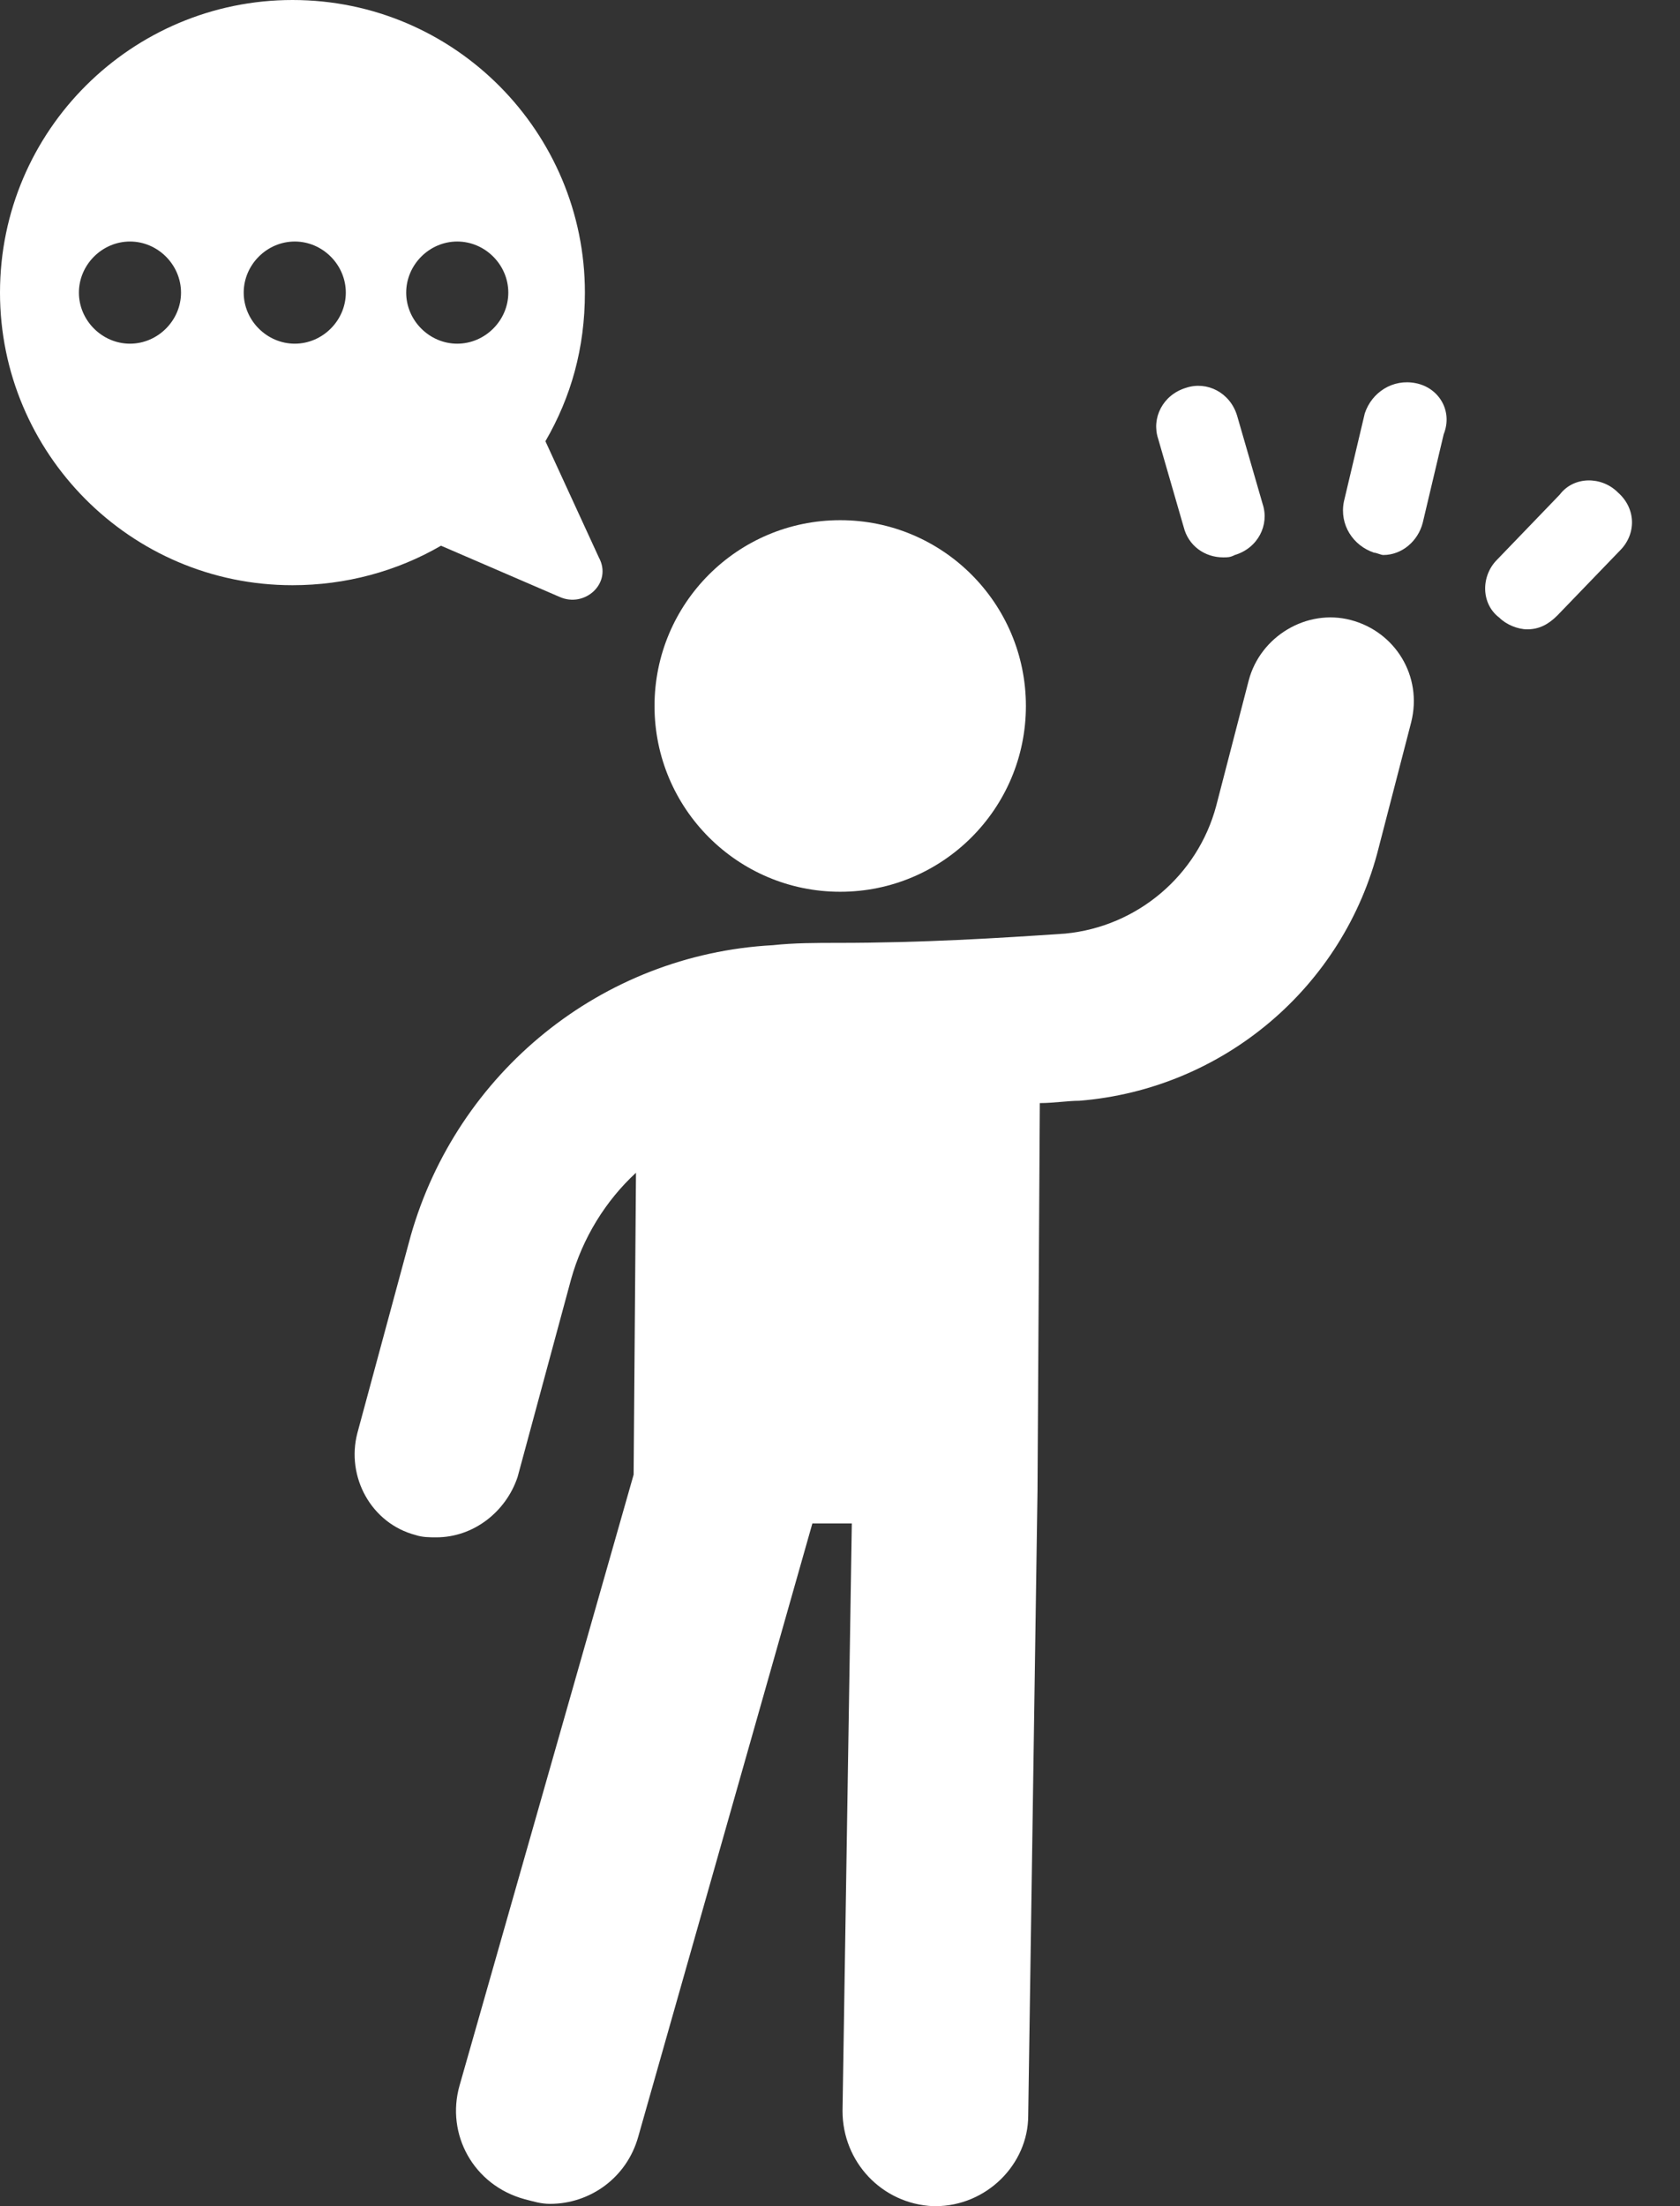
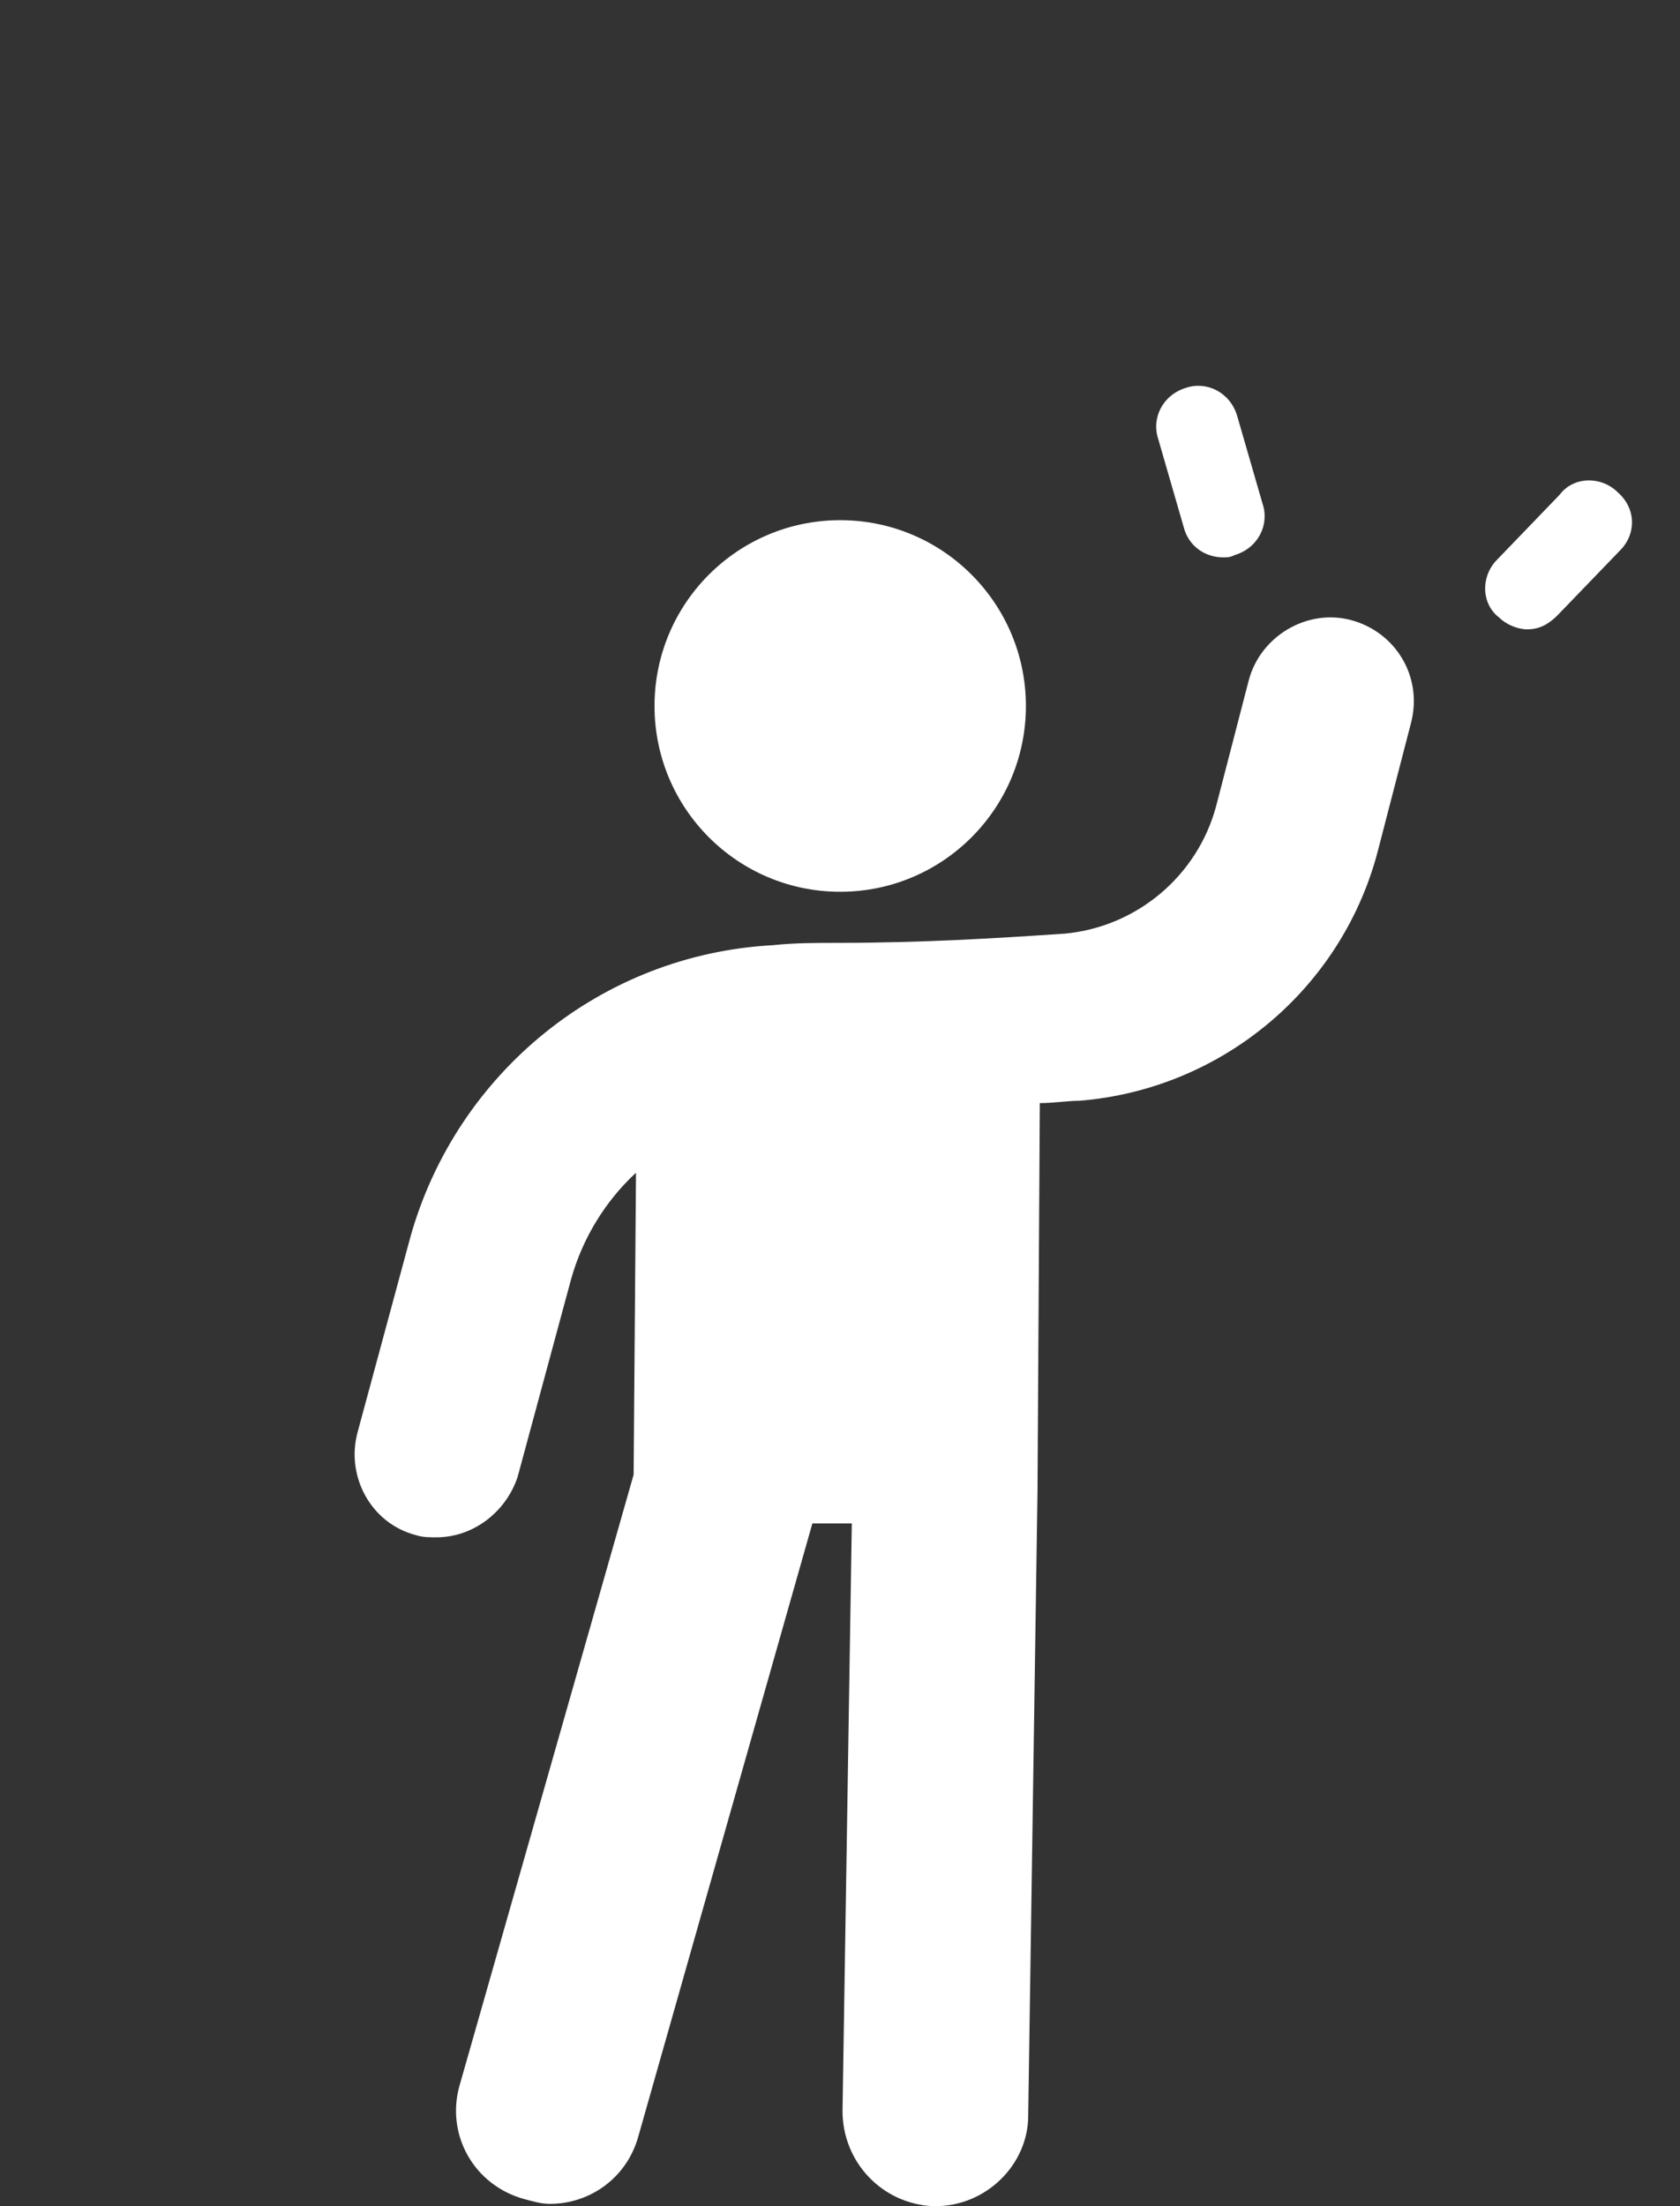
<svg xmlns="http://www.w3.org/2000/svg" width="32" height="42" viewBox="0 0 32 42" fill="none">
  <rect x="0" y="0" width="32" height="42" fill="#333333" stroke="none" />
  <path d="M25.73 11.804C24.89 11.583 24.006 12.114 23.785 12.954L23.166 15.341C22.813 16.667 21.663 17.64 20.293 17.773C19.011 17.861 17.552 17.95 15.96 17.95C15.562 17.95 15.12 17.95 14.722 17.994C11.45 18.171 8.709 20.425 7.825 23.52L6.808 27.278C6.587 28.118 7.074 29.002 7.914 29.223C8.046 29.267 8.179 29.267 8.312 29.267C9.019 29.267 9.638 28.781 9.859 28.118L10.876 24.36C11.097 23.564 11.539 22.857 12.114 22.326L12.069 28.074L8.754 39.701C8.488 40.63 9.019 41.602 9.992 41.867C10.168 41.912 10.301 41.956 10.478 41.956C11.229 41.956 11.937 41.469 12.158 40.674L15.474 29.002H16.225L16.048 40.187C16.048 41.16 16.8 41.956 17.773 42C17.773 42 17.773 42 17.817 42C18.789 42 19.585 41.204 19.585 40.276L19.762 28.383L19.806 21C20.072 21 20.337 20.956 20.558 20.956C23.299 20.735 25.598 18.79 26.261 16.137L26.88 13.749C27.101 12.865 26.57 12.025 25.73 11.804Z" fill="white" />
-   <path d="M16.004 16.977C17.957 16.977 19.541 15.393 19.541 13.44C19.541 11.487 17.957 9.903 16.004 9.903C14.051 9.903 12.467 11.487 12.467 13.44C12.467 15.393 14.051 16.977 16.004 16.977Z" fill="white" />
+   <path d="M16.004 16.977C17.957 16.977 19.541 15.393 19.541 13.44C19.541 11.487 17.957 9.903 16.004 9.903C14.051 9.903 12.467 11.487 12.467 13.44C12.467 15.393 14.051 16.977 16.004 16.977" fill="white" />
  <path d="M30.815 9.373C30.505 9.063 29.975 9.063 29.709 9.417L28.516 10.655C28.206 10.964 28.206 11.495 28.56 11.76C28.692 11.893 28.914 11.981 29.09 11.981C29.311 11.981 29.488 11.893 29.665 11.716L30.859 10.478C31.168 10.168 31.168 9.682 30.815 9.373Z" fill="white" />
-   <path d="M26.968 7.295C26.526 7.206 26.128 7.472 25.996 7.869L25.598 9.549C25.509 9.992 25.775 10.389 26.173 10.522C26.217 10.522 26.305 10.566 26.349 10.566C26.703 10.566 27.013 10.301 27.101 9.947L27.499 8.267C27.676 7.825 27.41 7.383 26.968 7.295Z" fill="white" />
  <path d="M22.547 10.036C22.636 10.389 22.945 10.611 23.299 10.611C23.387 10.611 23.431 10.611 23.52 10.566C23.962 10.434 24.183 9.992 24.05 9.594L23.564 7.914C23.431 7.472 22.989 7.25 22.591 7.383C22.149 7.516 21.928 7.958 22.061 8.356L22.547 10.036Z" fill="white" />
-   <path d="M10.655 11.362C11.141 11.583 11.672 11.097 11.406 10.611L10.389 8.4C10.876 7.56 11.141 6.632 11.141 5.571C11.141 2.52 8.665 0 5.571 0C2.52 0 0 2.476 0 5.571C0 8.621 2.476 11.141 5.571 11.141C6.587 11.141 7.56 10.876 8.4 10.389L10.655 11.362ZM2.476 6.543C1.945 6.543 1.503 6.101 1.503 5.571C1.503 5.04 1.945 4.598 2.476 4.598C3.006 4.598 3.448 5.04 3.448 5.571C3.448 6.101 3.006 6.543 2.476 6.543ZM5.615 6.543C5.084 6.543 4.642 6.101 4.642 5.571C4.642 5.04 5.084 4.598 5.615 4.598C6.145 4.598 6.587 5.04 6.587 5.571C6.587 6.101 6.145 6.543 5.615 6.543ZM7.737 5.571C7.737 5.04 8.179 4.598 8.709 4.598C9.24 4.598 9.682 5.04 9.682 5.571C9.682 6.101 9.24 6.543 8.709 6.543C8.179 6.543 7.737 6.101 7.737 5.571Z" fill="white" />
</svg>